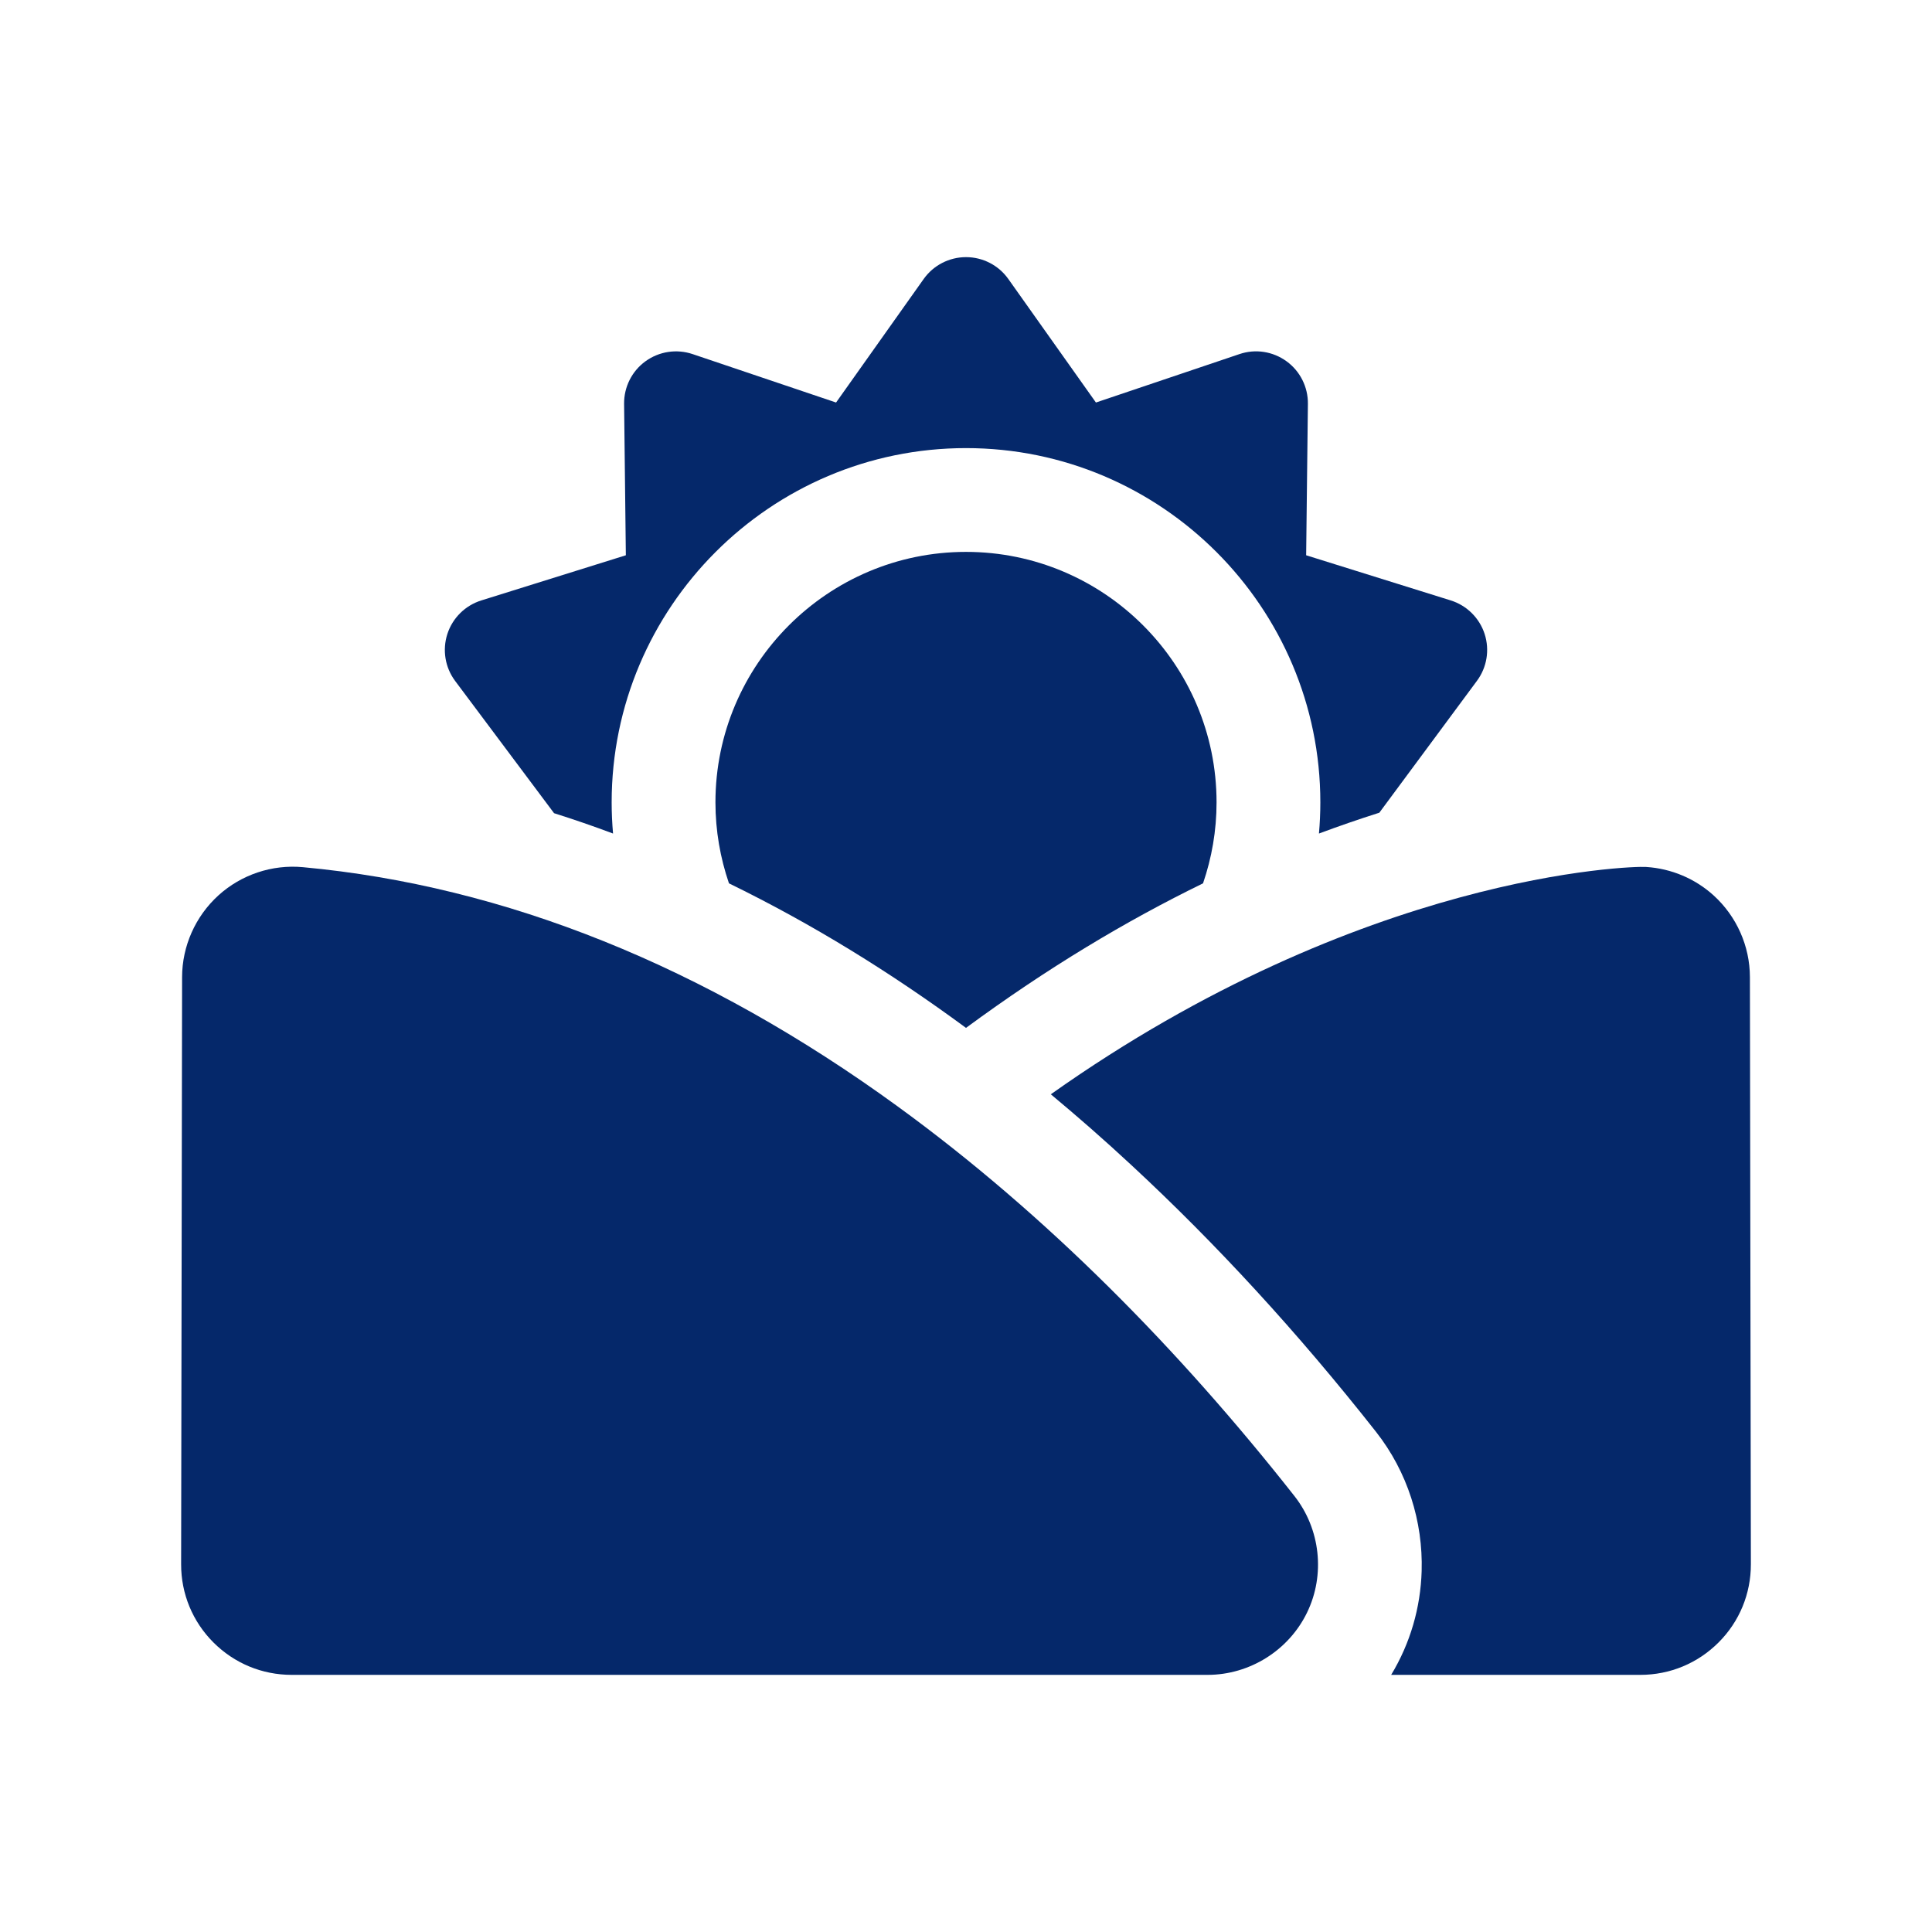
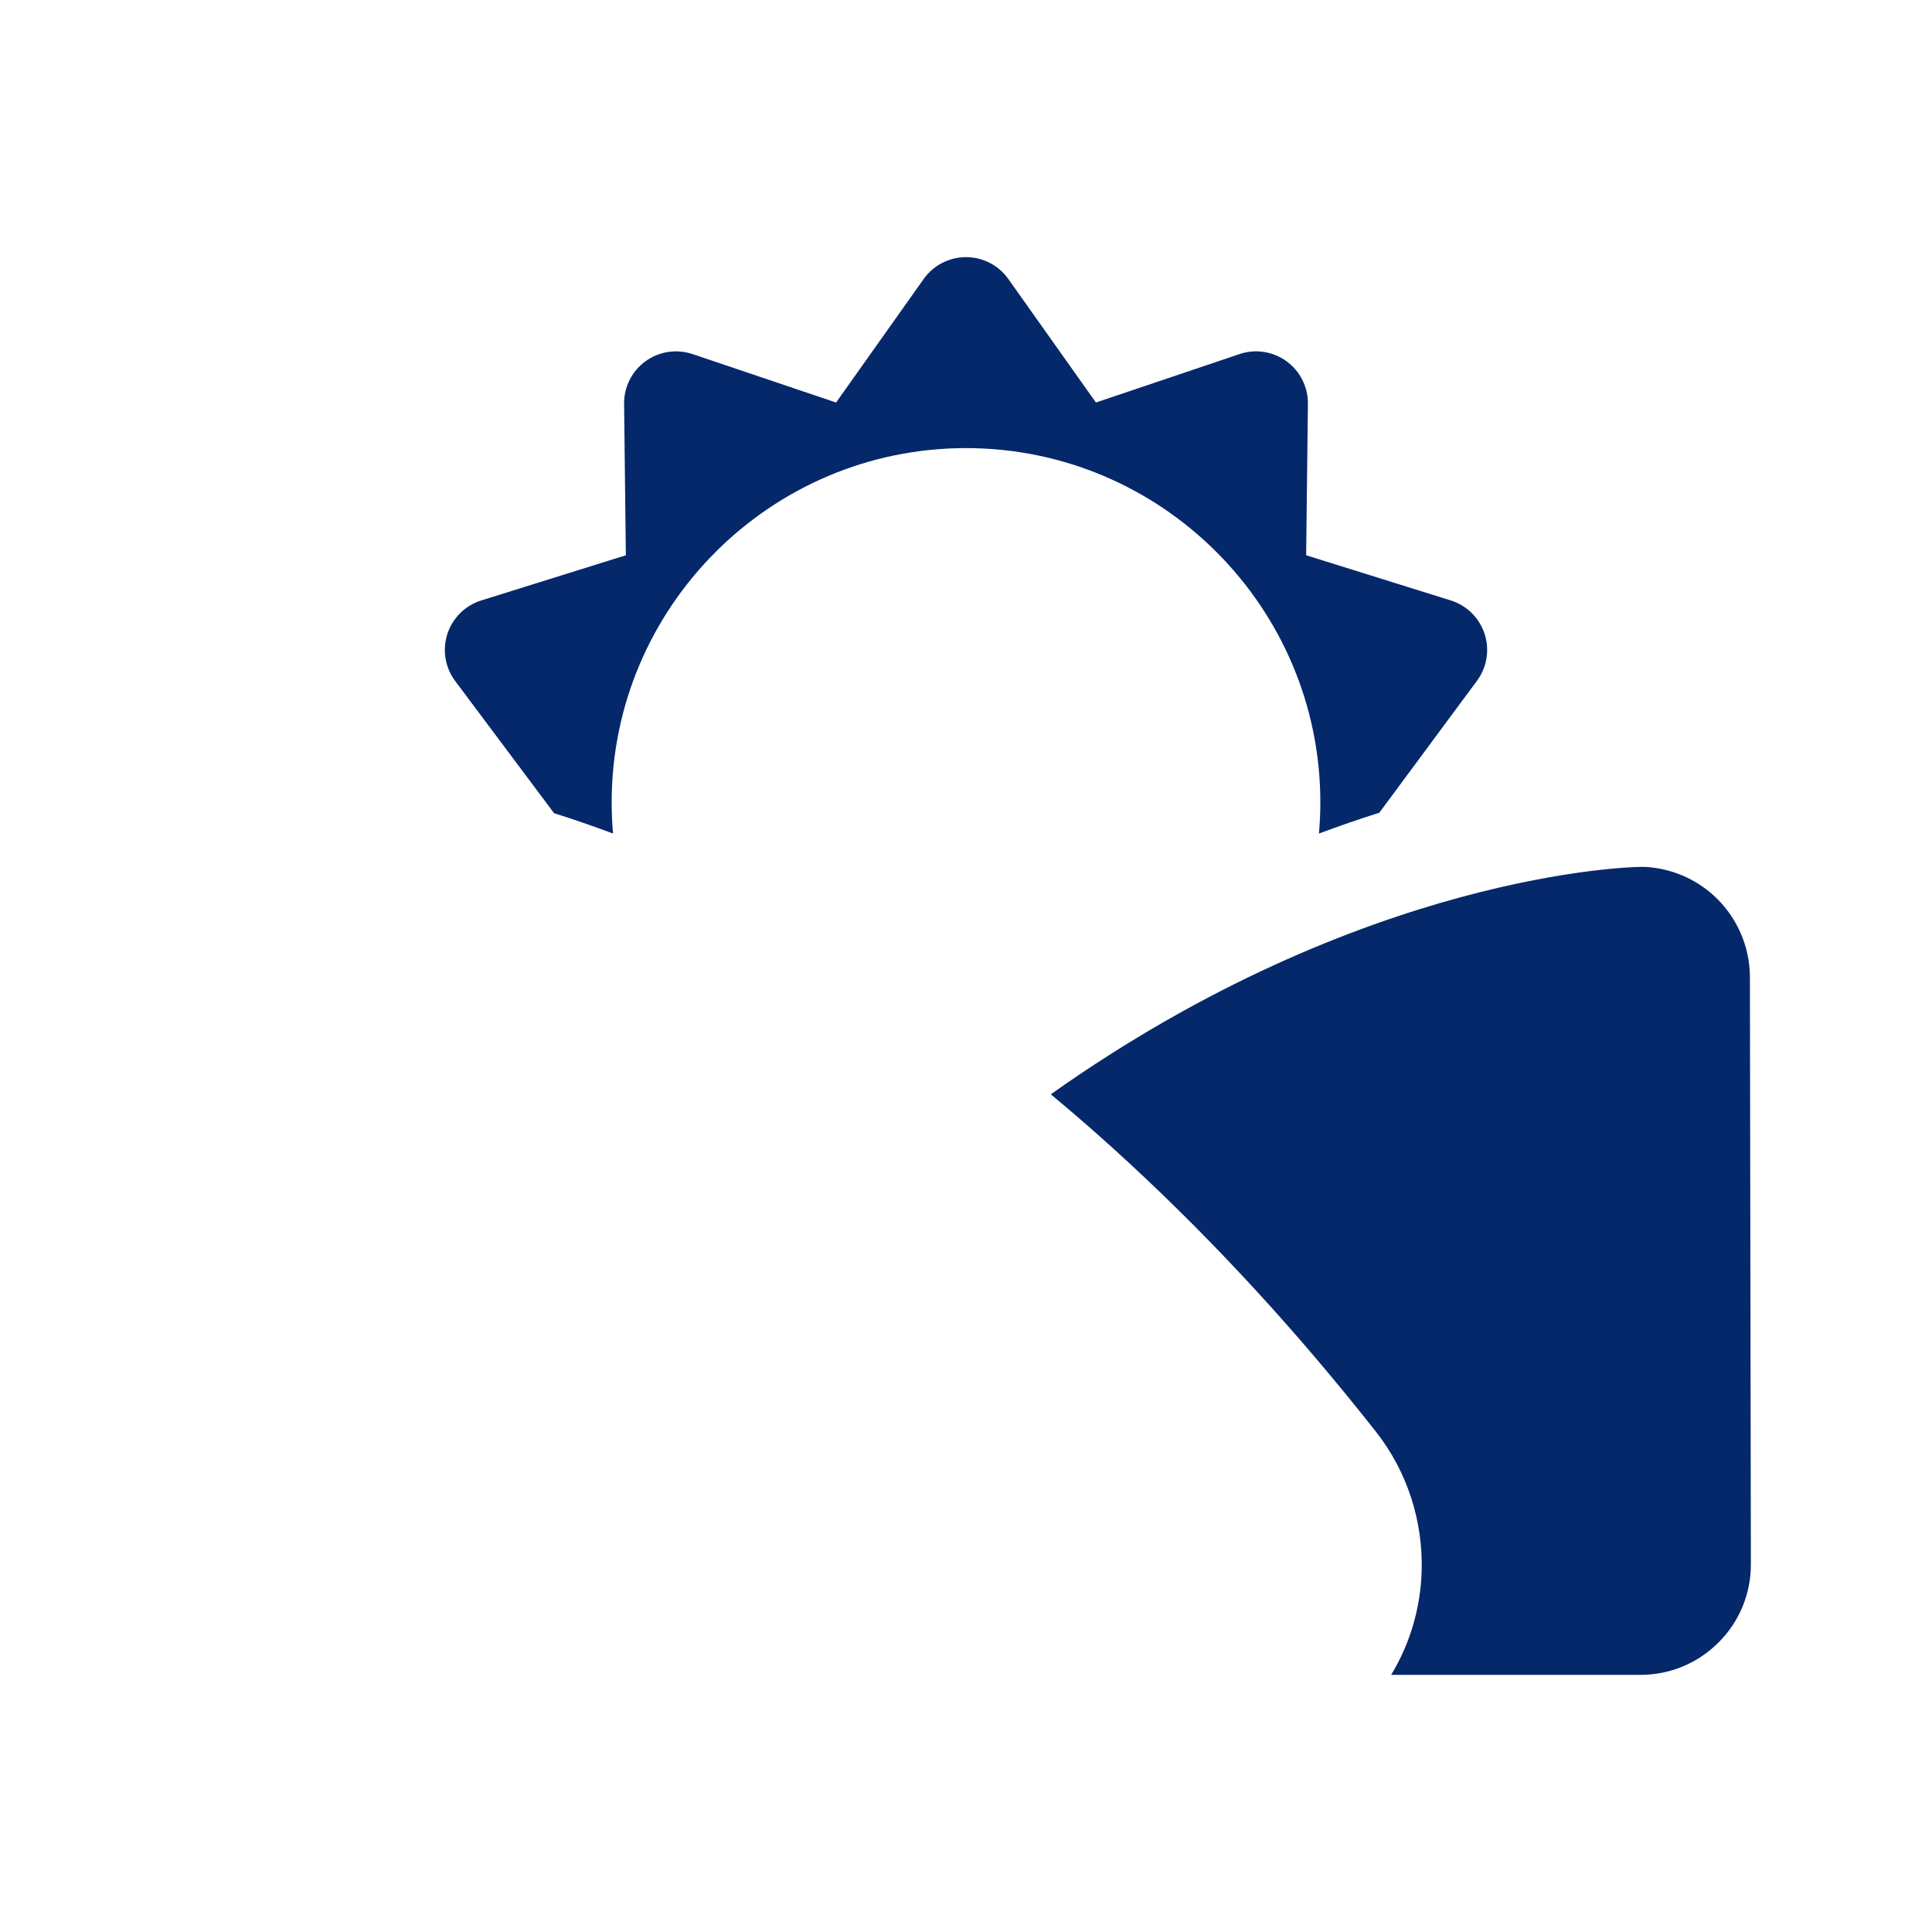
<svg xmlns="http://www.w3.org/2000/svg" width="32" height="32" viewBox="0 0 32 32" fill="none">
-   <path d="M16 9.141C13.712 9.141 11.85 11.002 11.85 13.29C11.85 13.76 11.93 14.21 12.074 14.631C13.452 15.303 14.749 16.104 16 17.025C17.351 16.031 18.649 15.254 19.926 14.631C20.07 14.21 20.15 13.76 20.15 13.29C20.15 11.002 18.288 9.141 16 9.141Z" fill="#05286A" />
  <path d="M24.59 10.5C24.504 10.235 24.294 10.028 24.029 9.945L21.634 9.197L21.663 6.689C21.666 6.41 21.534 6.147 21.309 5.984C21.083 5.82 20.793 5.775 20.529 5.865L18.152 6.667L16.701 4.621C16.54 4.394 16.279 4.259 16 4.259C15.722 4.259 15.46 4.394 15.299 4.621L13.848 6.667L11.472 5.865C11.207 5.776 10.917 5.82 10.691 5.984C10.466 6.147 10.334 6.41 10.337 6.689L10.366 9.197L7.972 9.945C7.706 10.028 7.496 10.235 7.41 10.5C7.324 10.765 7.372 11.055 7.538 11.278L9.177 13.469C9.503 13.572 9.829 13.684 10.154 13.806C10.139 13.636 10.131 13.464 10.131 13.29C10.131 10.059 12.761 7.422 16 7.422C19.24 7.422 21.869 10.059 21.869 13.29C21.869 13.464 21.861 13.636 21.846 13.806C22.179 13.682 22.512 13.567 22.846 13.461L24.462 11.278C24.628 11.055 24.676 10.765 24.59 10.5Z" fill="#05286A" />
  <path d="M28.984 16.183C28.983 15.67 28.764 15.178 28.384 14.832C28.076 14.552 27.682 14.387 27.271 14.36C27.268 14.36 27.265 14.36 27.261 14.359C27.02 14.344 22.57 14.467 17.405 18.125C17.852 18.497 18.295 18.885 18.732 19.291C20.142 20.597 21.5 22.075 22.79 23.714C23.313 24.378 23.571 25.201 23.547 26.022C23.529 26.626 23.36 27.215 23.042 27.741H27.164C27.164 27.741 27.165 27.741 27.165 27.741H27.169C27.659 27.741 28.119 27.55 28.465 27.204C28.811 26.858 29.001 26.397 29 25.907L28.984 16.183Z" fill="#05286A" />
-   <path d="M14.866 18.324C11.678 16.005 8.364 14.672 5.016 14.363C4.507 14.316 3.996 14.486 3.616 14.832C3.236 15.178 3.017 15.671 3.016 16.183L3 25.908C2.999 26.397 3.189 26.858 3.535 27.204C3.881 27.55 4.341 27.741 4.831 27.741C5.292 27.741 19.656 27.741 20.002 27.741C20.698 27.741 21.345 27.336 21.649 26.709C21.953 26.083 21.87 25.325 21.439 24.778C19.534 22.358 17.336 20.121 14.866 18.324Z" fill="#05286A" />
</svg>